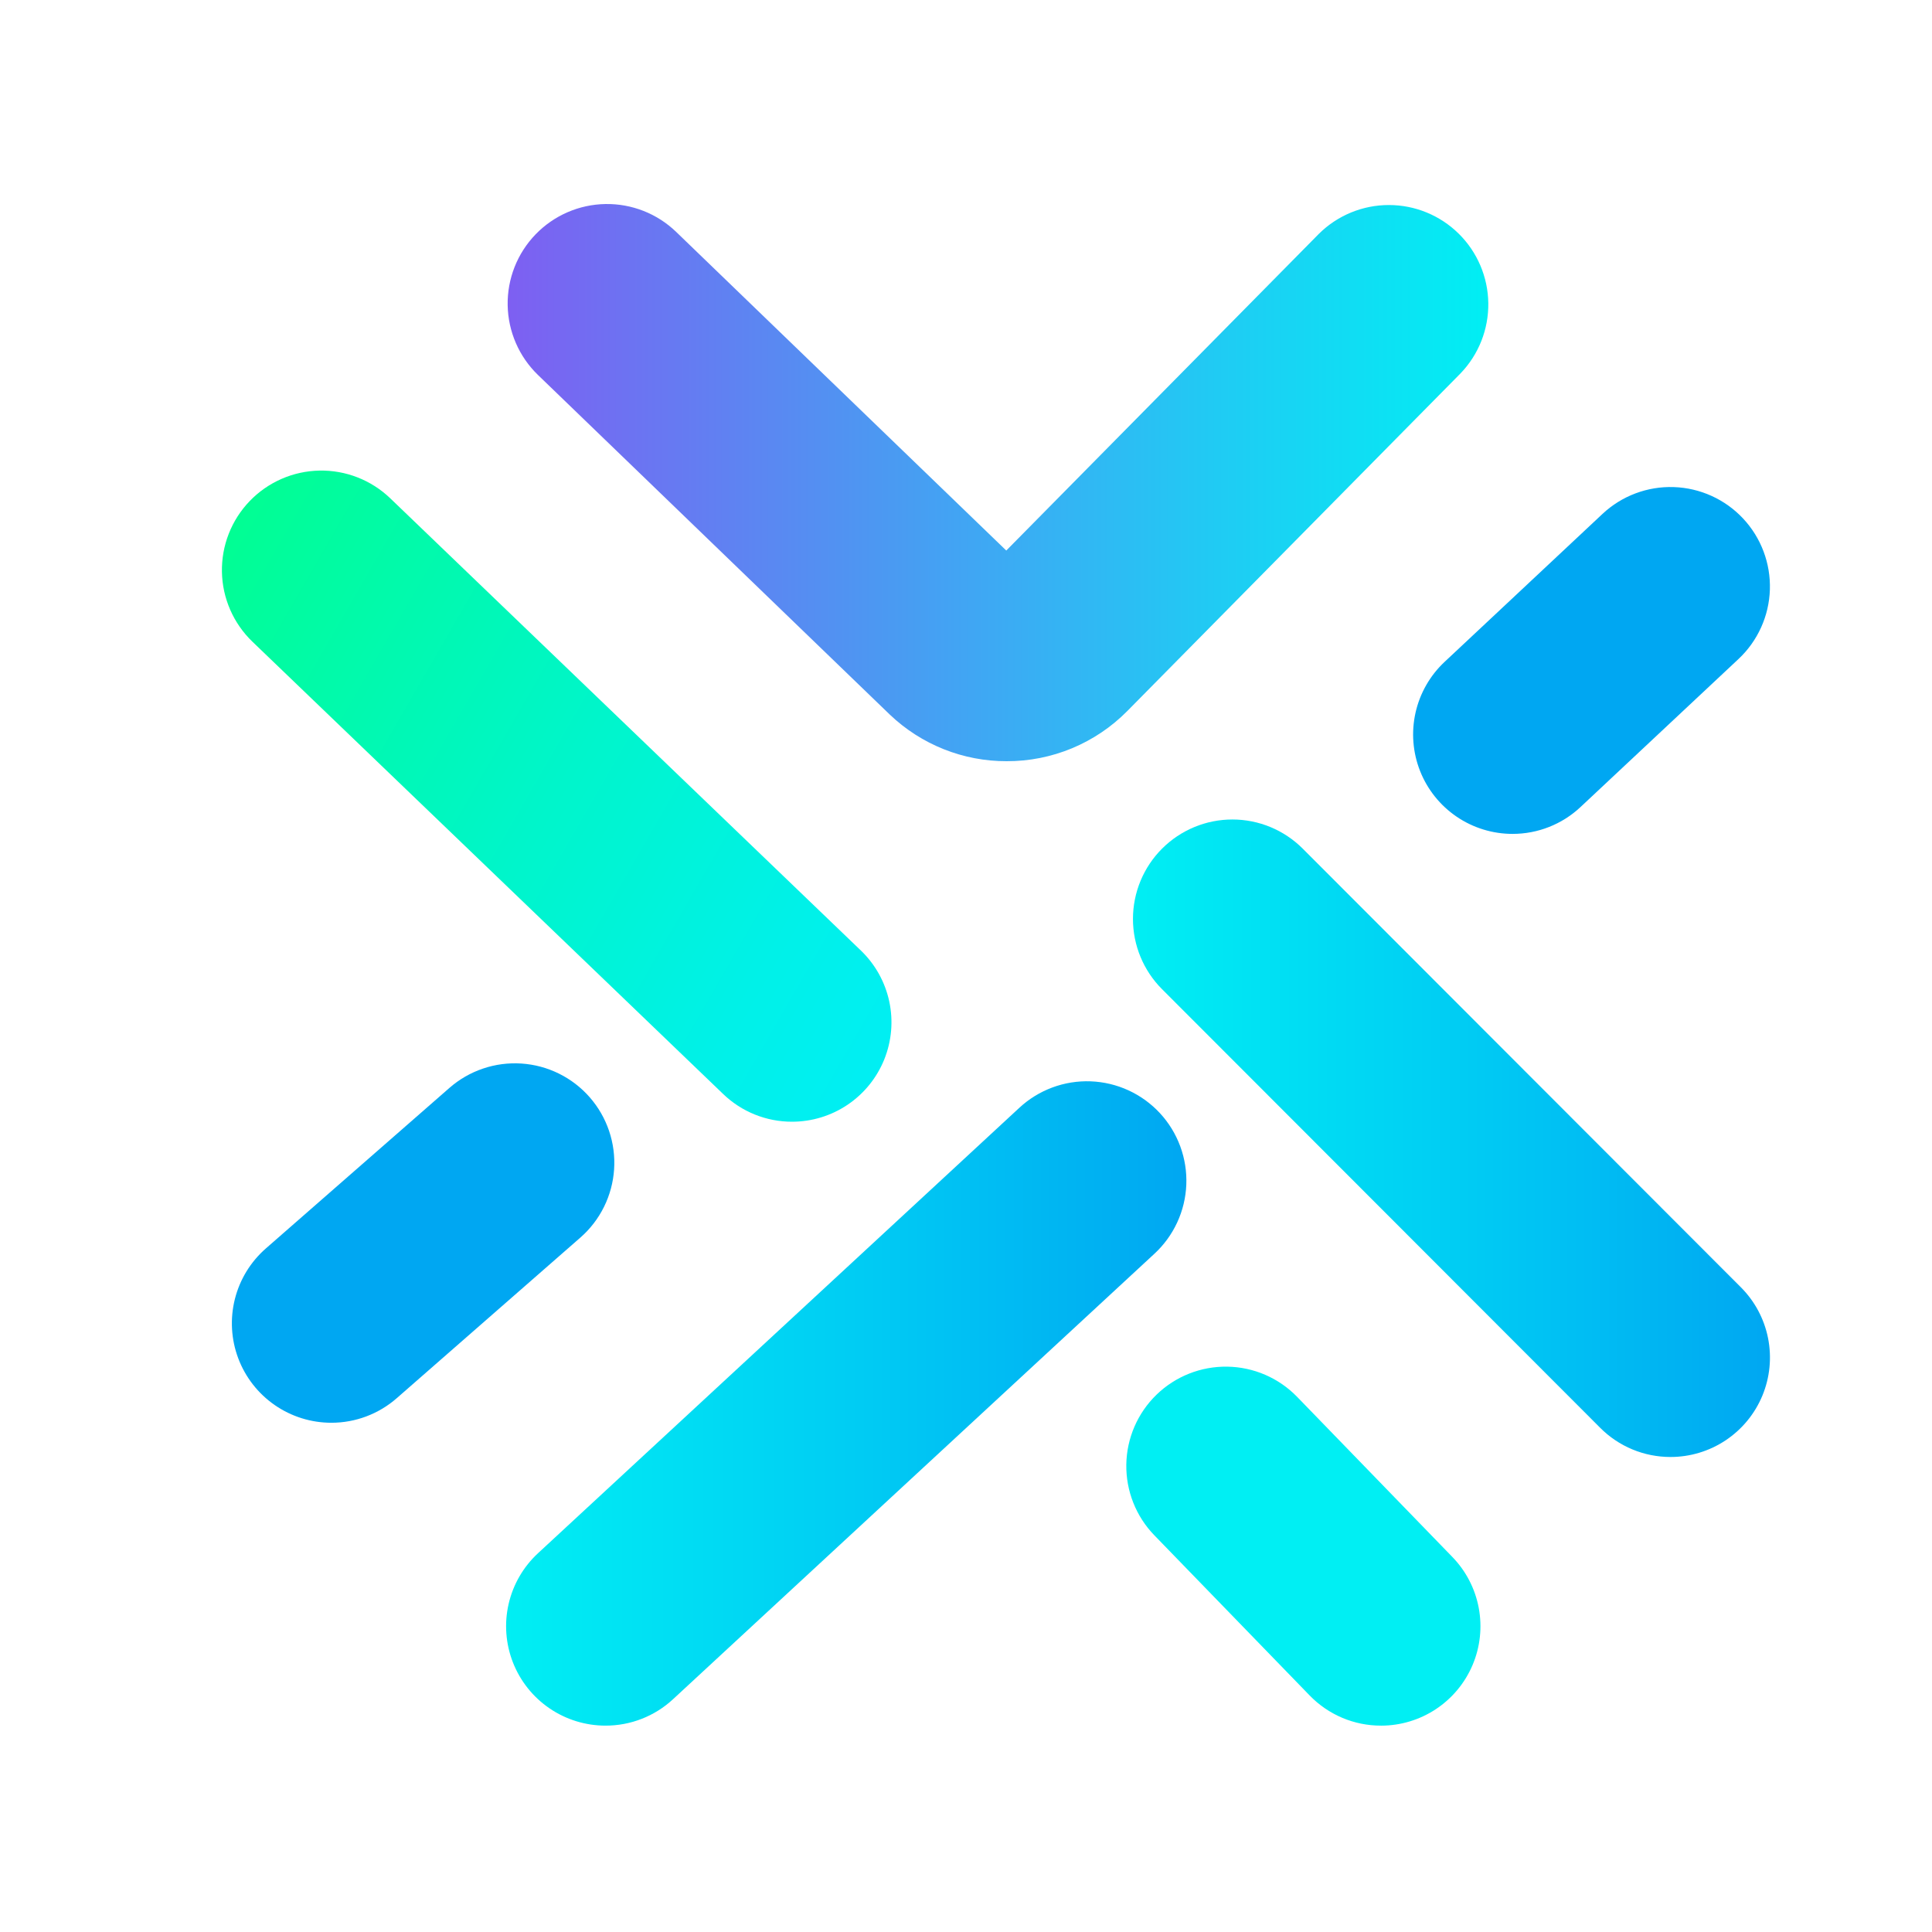
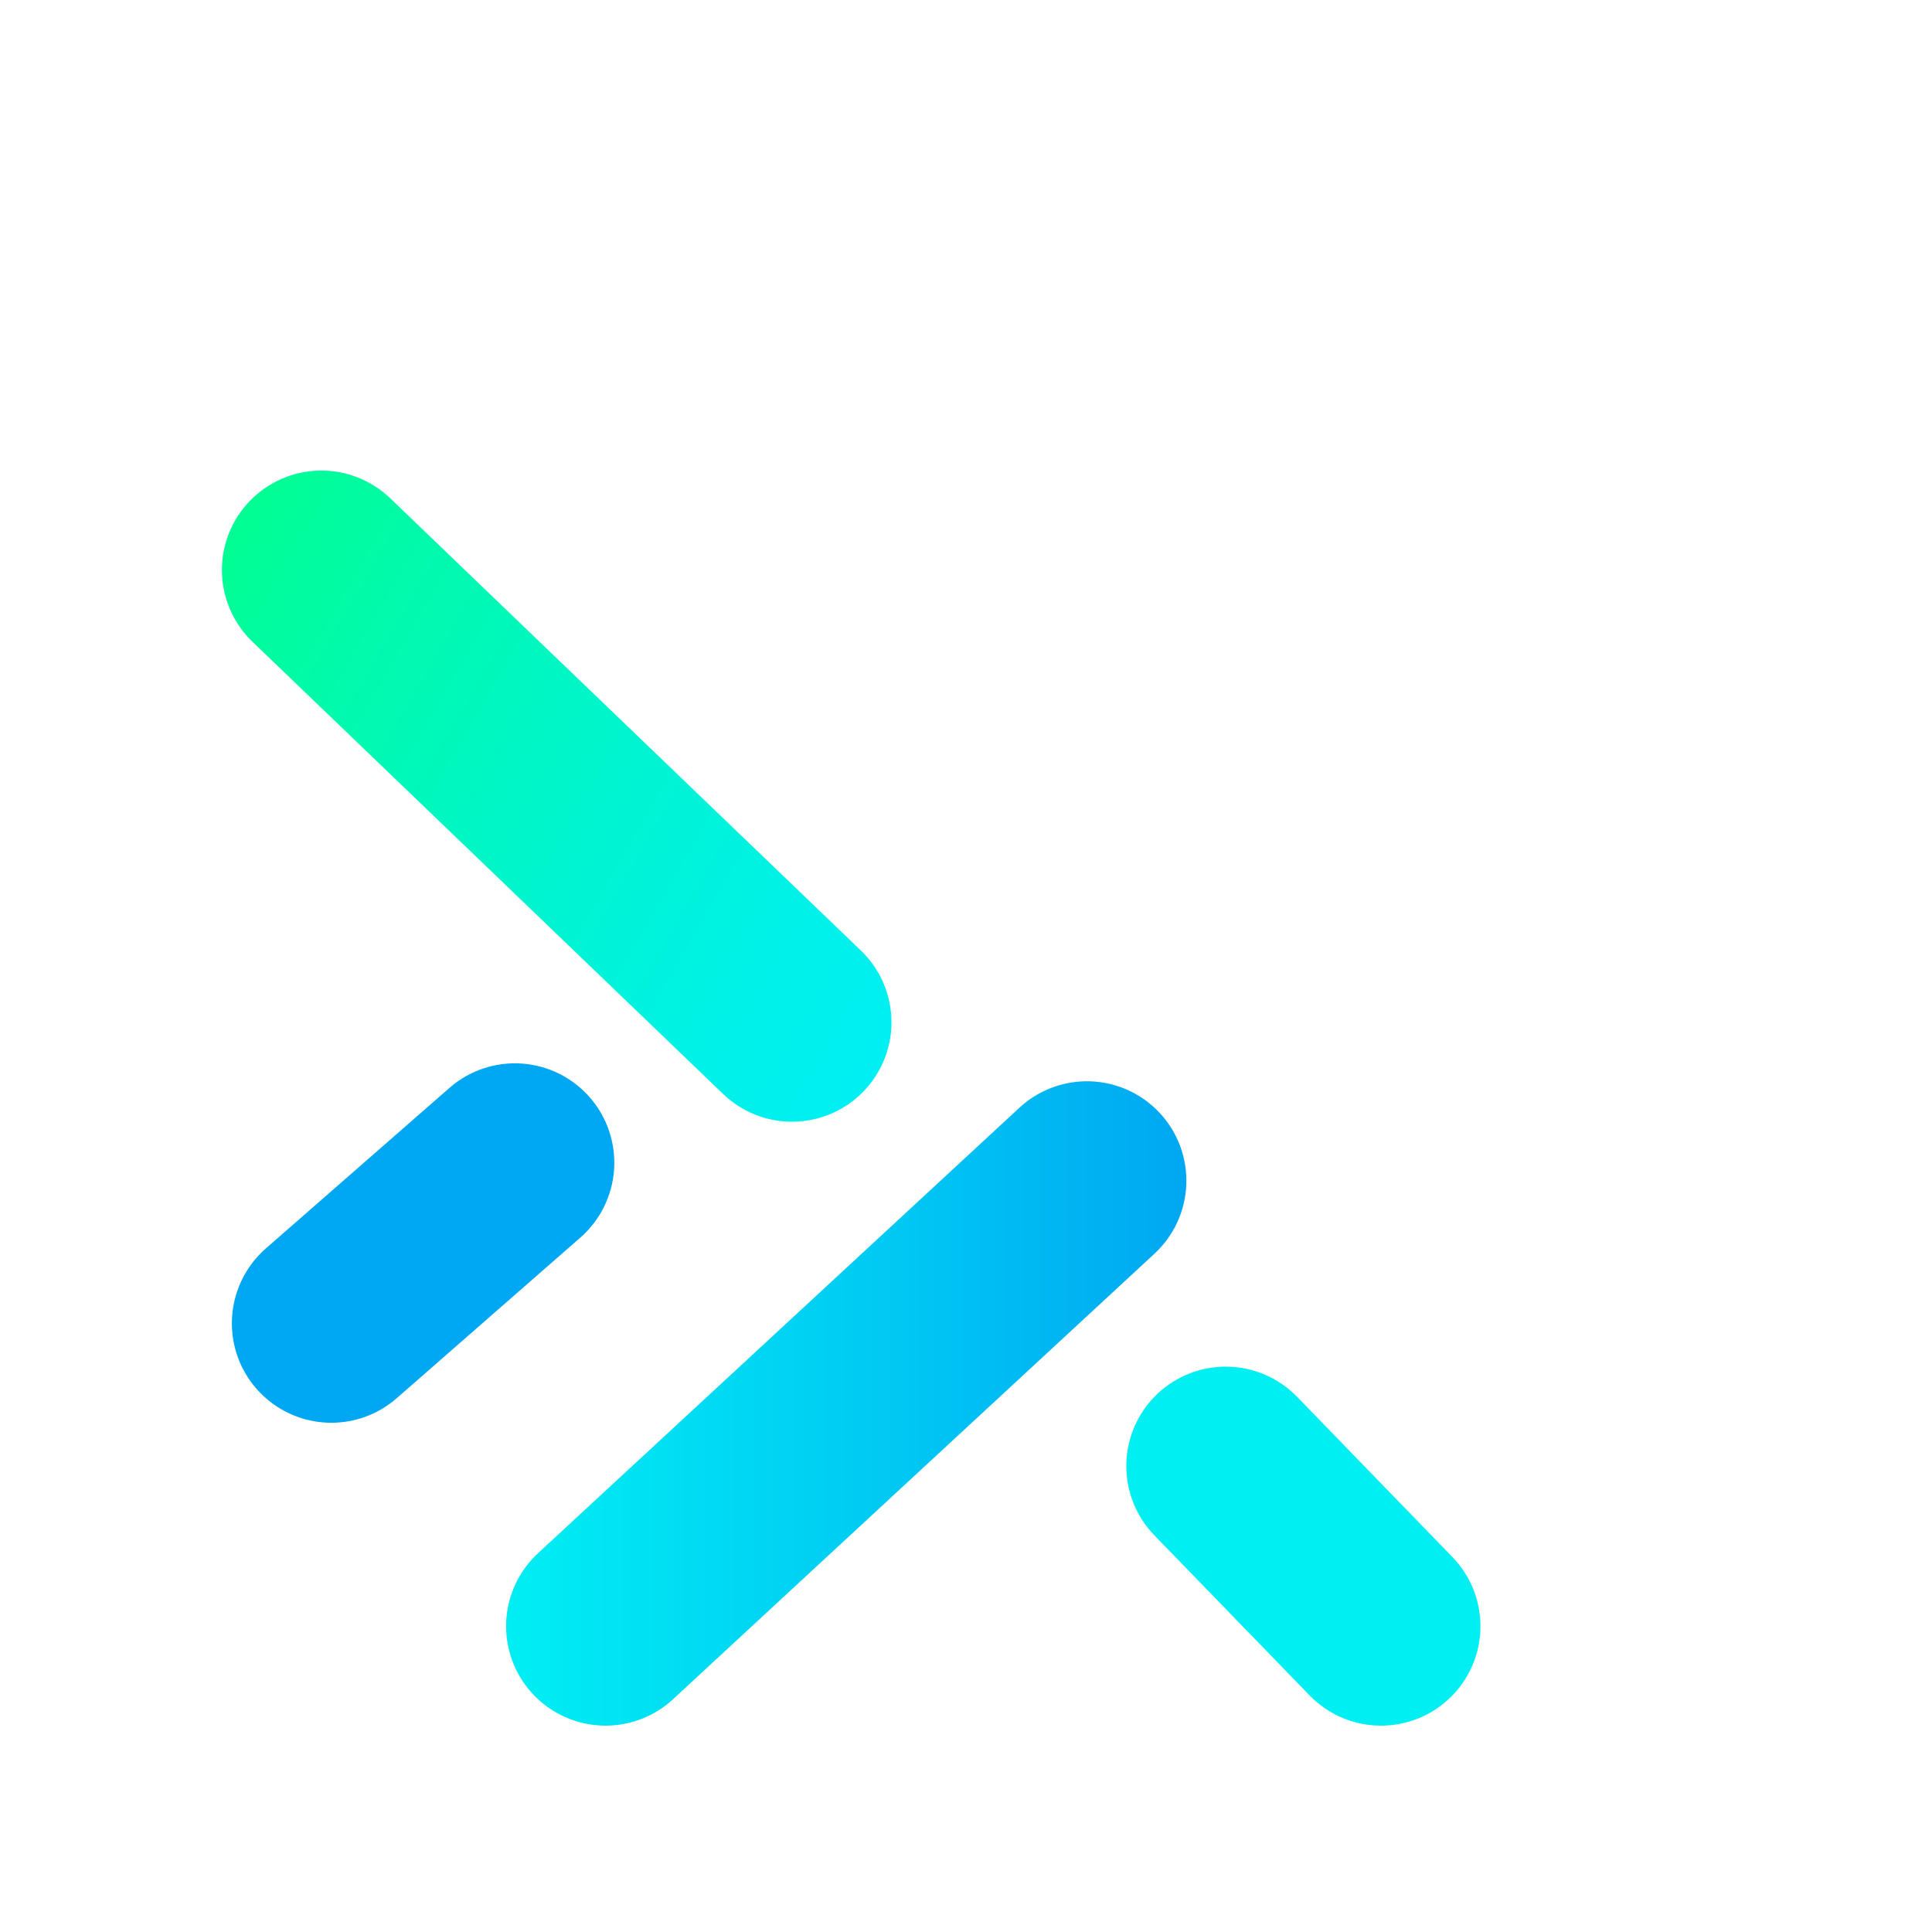
<svg xmlns="http://www.w3.org/2000/svg" width="1500" height="1500" viewBox="0 0 1500 1500" fill="none">
-   <path d="M781.63 591C747.84 591.098 715.318 578.135 690.86 554.82L417.72 291.17C402.987 276.944 394.509 257.448 394.151 236.971C393.793 216.493 401.584 196.713 415.81 181.98C430.036 167.247 449.532 158.769 470.009 158.411C490.487 158.053 510.267 165.844 525 180.07L781.27 427.44L1024.08 181.44C1038.52 167.18 1058 159.182 1078.3 159.177C1098.59 159.172 1118.08 167.16 1132.53 181.412C1146.98 195.664 1155.24 215.034 1155.51 235.329C1155.79 255.624 1148.06 275.211 1134 289.85L875.18 552.09C862.949 564.459 848.378 574.27 832.317 580.95C816.255 587.63 799.025 591.047 781.63 591Z" fill="url(#paint0_linear_21_5)" />
  <path d="M470.16 1339.78C454.635 1339.78 439.469 1335.11 426.642 1326.36C413.815 1317.61 403.923 1305.2 398.258 1290.75C392.593 1276.29 391.418 1260.47 394.887 1245.33C398.355 1230.2 406.305 1216.47 417.7 1205.92L791.3 860.19C798.734 853.268 807.461 847.881 816.981 844.338C826.501 840.796 836.627 839.166 846.778 839.544C856.928 839.922 866.905 842.299 876.135 846.539C885.366 850.78 893.668 856.8 900.568 864.255C907.467 871.71 912.827 880.454 916.341 889.985C919.855 899.515 921.453 909.646 921.045 919.795C920.636 929.945 918.229 939.914 913.96 949.132C909.692 958.349 903.646 966.633 896.17 973.51L522.57 1319.24C508.324 1332.46 489.598 1339.8 470.16 1339.78Z" fill="url(#paint1_linear_21_5)" />
  <path d="M614.9 870.9C594.958 870.925 575.786 863.201 561.43 849.36L196 498.23C181.235 484.041 172.712 464.568 172.305 444.094C172.104 433.957 173.901 423.879 177.594 414.436C181.287 404.994 186.804 396.371 193.83 389.06C200.856 381.749 209.252 375.894 218.541 371.828C227.83 367.763 237.828 365.567 247.965 365.365C268.439 364.958 288.235 372.701 303 386.89L668.4 738C679.512 748.671 687.177 762.421 690.411 777.484C693.644 792.546 692.298 808.232 686.545 822.523C680.792 836.814 670.895 849.057 658.128 857.679C645.36 866.3 630.306 870.904 614.9 870.9Z" fill="url(#paint2_linear_21_5)" />
-   <path d="M1297 1131.2C1286.85 1131.21 1276.8 1129.22 1267.43 1125.33C1258.05 1121.45 1249.54 1115.74 1242.38 1108.55L902.21 768C887.741 753.515 879.619 733.876 879.63 713.403C879.636 703.265 881.638 693.228 885.523 683.865C889.407 674.501 895.098 665.994 902.27 658.83C909.442 651.666 917.955 645.984 927.323 642.11C936.691 638.236 946.73 636.245 956.867 636.25C977.341 636.262 996.971 644.405 1011.44 658.89L1351.58 999.41C1362.38 1010.21 1369.73 1023.96 1372.71 1038.94C1375.69 1053.91 1374.16 1069.43 1368.32 1083.54C1362.48 1097.65 1352.58 1109.7 1339.89 1118.19C1327.19 1126.67 1312.27 1131.2 1297 1131.2Z" fill="url(#paint3_linear_21_5)" />
-   <path d="M1174.36 647.43C1158.88 647.434 1143.75 642.782 1130.94 634.078C1118.14 625.374 1108.24 613.021 1102.55 598.622C1096.86 584.224 1095.62 568.445 1099.01 553.337C1102.4 538.228 1110.25 524.488 1121.55 513.9L1244.17 399C1259.11 384.998 1279 377.504 1299.46 378.167C1319.93 378.83 1339.29 387.595 1353.3 402.535C1367.3 417.475 1374.79 437.365 1374.13 457.83C1373.47 478.295 1364.7 497.658 1349.76 511.66L1227.14 626.55C1212.85 639.977 1193.97 647.445 1174.36 647.43Z" fill="#00A7F2" />
  <path d="M1072.21 1339.78C1061.87 1339.8 1051.63 1337.73 1042.11 1333.7C1032.58 1329.66 1023.97 1323.75 1016.78 1316.32L896.23 1192C881.977 1177.3 874.148 1157.54 874.465 1137.06C874.782 1116.59 883.219 1097.08 897.92 1082.83C912.621 1068.58 932.382 1060.75 952.855 1061.07C973.328 1061.38 992.837 1069.82 1007.09 1084.52L1127.63 1208.85C1138.19 1219.74 1145.31 1233.49 1148.1 1248.41C1150.89 1263.32 1149.23 1278.72 1143.31 1292.69C1137.4 1306.66 1127.5 1318.57 1114.86 1326.95C1102.21 1335.33 1087.38 1339.79 1072.21 1339.79V1339.78Z" fill="#00EFF3" />
  <path d="M257.26 1104.62C241.549 1104.62 226.211 1099.84 213.293 1090.89C200.375 1081.95 190.493 1069.28 184.965 1054.57C179.438 1039.87 178.528 1023.82 182.358 1008.59C186.188 993.351 194.576 979.645 206.4 969.3L348.93 844.65C356.561 837.976 365.432 832.87 375.037 829.624C384.641 826.377 394.791 825.055 404.906 825.731C415.022 826.408 424.905 829.07 433.992 833.566C443.078 838.062 451.191 844.304 457.865 851.935C464.539 859.566 469.645 868.437 472.892 878.042C476.138 887.646 477.46 897.796 476.784 907.911C476.107 918.027 473.445 927.91 468.949 936.997C464.453 946.083 458.211 954.196 450.58 960.87L308.05 1085.53C294.001 1097.85 275.947 1104.64 257.26 1104.62Z" fill="#00A7F2" />
  <defs>
    <linearGradient id="paint0_linear_21_5" x1="394.13" y1="374.69" x2="1156.23" y2="374.69" gradientUnits="userSpaceOnUse">
      <stop stop-color="#7E5FF2" />
      <stop offset="0.12" stop-color="#6D72F2" />
      <stop offset="0.73" stop-color="#1FCCF3" />
      <stop offset="1" stop-color="#00EFF3" />
    </linearGradient>
    <linearGradient id="paint1_linear_21_5" x1="392.94" y1="1089.72" x2="920.94" y2="1089.72" gradientUnits="userSpaceOnUse">
      <stop stop-color="#00EFF3" />
      <stop offset="0.52" stop-color="#00CCF3" />
      <stop offset="1" stop-color="#00A7F2" />
    </linearGradient>
    <linearGradient id="paint2_linear_21_5" x1="152.23" y1="456.5" x2="712.12" y2="779.76" gradientUnits="userSpaceOnUse">
      <stop stop-color="#01FE93" />
      <stop offset="0.08" stop-color="#01FC9D" />
      <stop offset="0.5" stop-color="#00F5CB" />
      <stop offset="0.82" stop-color="#00F1E8" />
      <stop offset="1" stop-color="#00EFF3" />
    </linearGradient>
    <linearGradient id="paint3_linear_21_5" x1="879.62" y1="883.74" x2="1374.17" y2="883.74" gradientUnits="userSpaceOnUse">
      <stop stop-color="#00EFF3" />
      <stop offset="0.52" stop-color="#00CCF3" />
      <stop offset="1" stop-color="#00A7F2" />
    </linearGradient>
  </defs>
</svg>